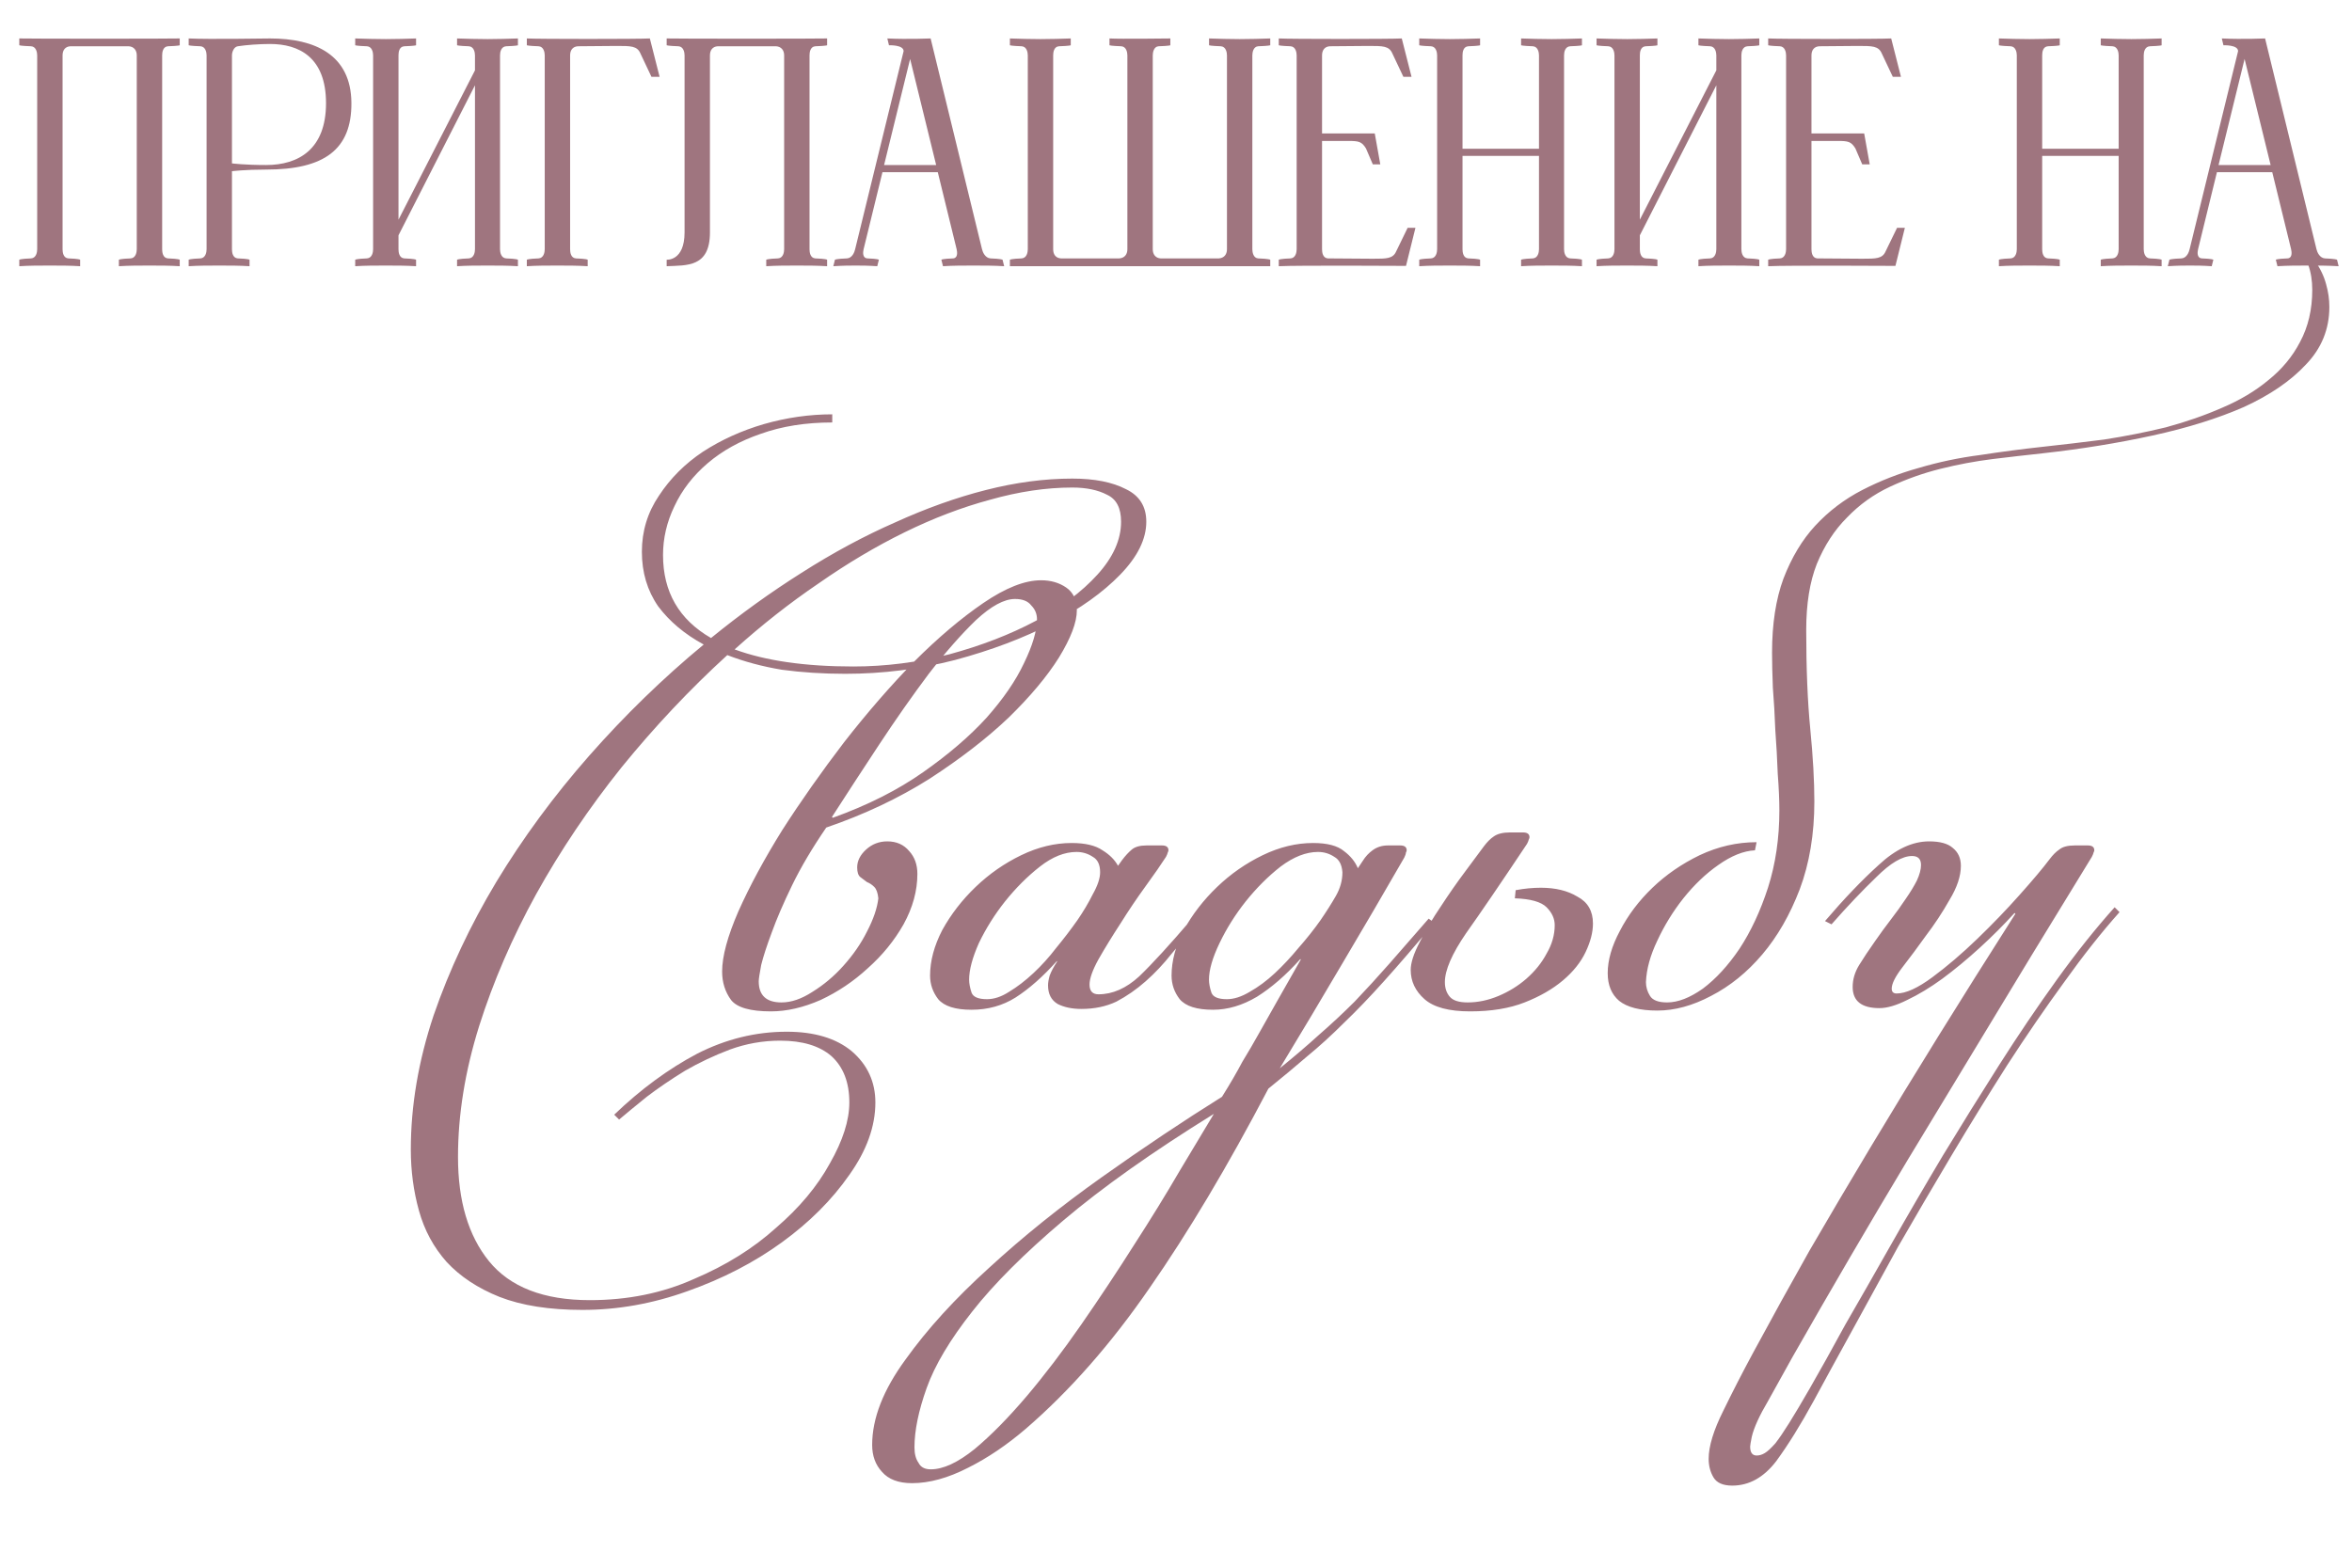
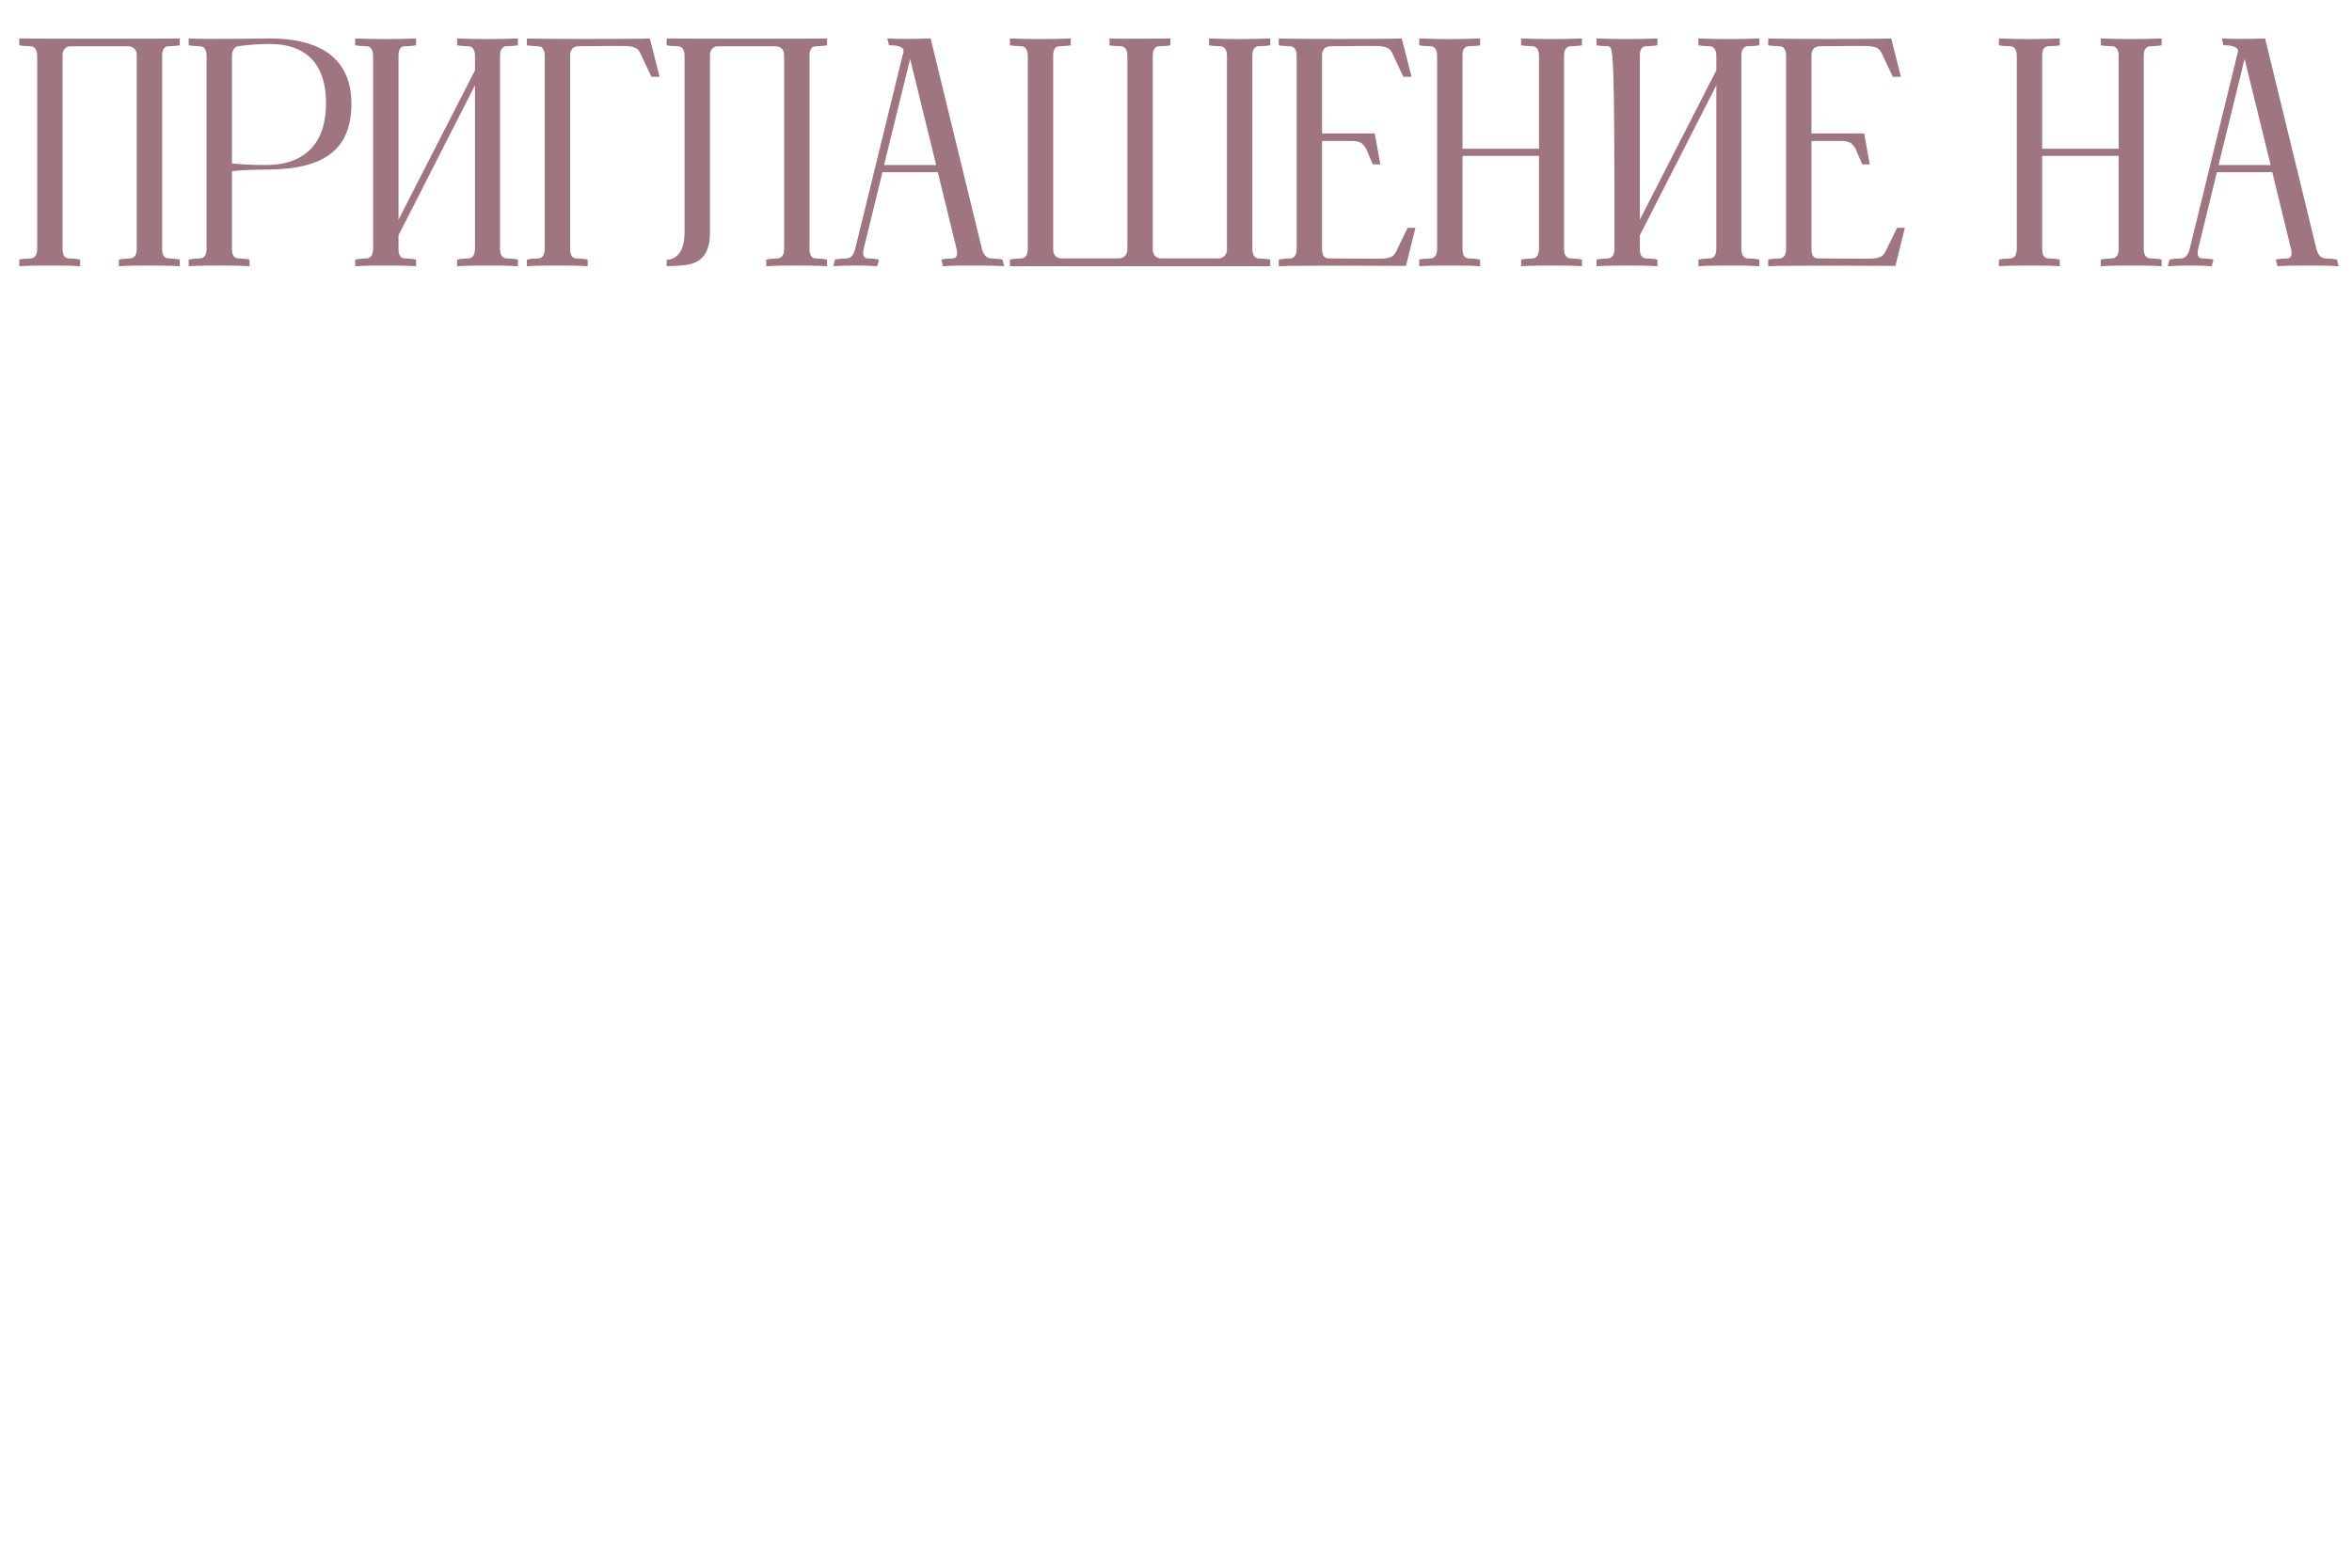
<svg xmlns="http://www.w3.org/2000/svg" width="159" height="106" viewBox="0 0 159 106" fill="none">
-   <path d="M57.142 45.56C55.638 45.56 54.208 45.468 52.852 45.285C51.532 45.065 50.303 44.735 49.167 44.295C46.637 46.605 44.253 49.135 42.017 51.885C39.817 54.635 37.892 57.495 36.242 60.465C34.628 63.398 33.345 66.368 32.392 69.375C31.438 72.418 30.962 75.37 30.962 78.23C30.962 81.2 31.658 83.547 33.052 85.27C34.482 87.03 36.755 87.91 39.872 87.91C42.438 87.91 44.785 87.433 46.912 86.48C49.075 85.563 50.927 84.408 52.467 83.015C54.043 81.658 55.253 80.21 56.097 78.67C56.977 77.13 57.417 75.755 57.417 74.545C57.417 73.188 57.013 72.143 56.207 71.41C55.4 70.713 54.245 70.365 52.742 70.365C51.568 70.365 50.432 70.567 49.332 70.97C48.268 71.373 47.26 71.85 46.307 72.4C45.353 72.987 44.492 73.573 43.722 74.16C42.952 74.783 42.328 75.297 41.852 75.7L41.522 75.37C43.318 73.647 45.188 72.272 47.132 71.245C49.075 70.255 51.092 69.76 53.182 69.76C55.052 69.76 56.518 70.2 57.582 71.08C58.645 71.997 59.177 73.152 59.177 74.545C59.177 76.158 58.59 77.79 57.417 79.44C56.243 81.127 54.722 82.648 52.852 84.005C50.982 85.362 48.855 86.462 46.472 87.305C44.125 88.148 41.76 88.57 39.377 88.57C37.14 88.57 35.27 88.277 33.767 87.69C32.3 87.103 31.108 86.315 30.192 85.325C29.312 84.335 28.688 83.18 28.322 81.86C27.955 80.54 27.772 79.165 27.772 77.735C27.772 74.765 28.285 71.74 29.312 68.66C30.375 65.58 31.787 62.573 33.547 59.64C35.343 56.67 37.433 53.828 39.817 51.115C42.237 48.365 44.822 45.853 47.572 43.58C46.288 42.883 45.262 42.022 44.492 40.995C43.758 39.932 43.392 38.703 43.392 37.31C43.392 35.917 43.777 34.652 44.547 33.515C45.317 32.342 46.307 31.352 47.517 30.545C48.763 29.738 50.138 29.115 51.642 28.675C53.182 28.235 54.722 28.015 56.262 28.015V28.565C54.465 28.565 52.852 28.822 51.422 29.335C50.028 29.812 48.837 30.472 47.847 31.315C46.857 32.158 46.105 33.13 45.592 34.23C45.078 35.293 44.822 36.393 44.822 37.53C44.822 40.023 45.903 41.893 48.067 43.14C50.047 41.527 52.082 40.06 54.172 38.74C56.298 37.383 58.407 36.247 60.497 35.33C62.587 34.377 64.64 33.643 66.657 33.13C68.673 32.617 70.617 32.36 72.487 32.36C73.99 32.36 75.2 32.598 76.117 33.075C77.033 33.515 77.492 34.248 77.492 35.275C77.492 36.448 76.905 37.64 75.732 38.85C74.558 40.06 73.018 41.16 71.112 42.15C69.205 43.14 67.023 43.965 64.567 44.625C62.147 45.248 59.672 45.56 57.142 45.56ZM72.487 32.965C70.727 32.965 68.875 33.24 66.932 33.79C65.025 34.303 63.1 35.037 61.157 35.99C59.213 36.943 57.27 38.098 55.327 39.455C53.383 40.775 51.495 42.26 49.662 43.91C51.752 44.68 54.428 45.065 57.692 45.065C59.855 45.065 62.018 44.79 64.182 44.24C66.345 43.653 68.288 42.902 70.012 41.985C71.735 41.068 73.128 40.023 74.192 38.85C75.255 37.677 75.787 36.485 75.787 35.275C75.787 34.358 75.475 33.753 74.852 33.46C74.228 33.13 73.44 32.965 72.487 32.965ZM55.857 55.955C54.904 57.348 54.134 58.65 53.547 59.86C52.961 61.07 52.502 62.133 52.172 63.05C51.842 63.93 51.604 64.663 51.457 65.25C51.347 65.837 51.292 66.203 51.292 66.35C51.292 67.303 51.806 67.78 52.832 67.78C53.492 67.78 54.189 67.542 54.922 67.065C55.692 66.588 56.389 66.002 57.012 65.305C57.672 64.572 58.204 63.802 58.607 62.995C59.047 62.152 59.304 61.4 59.377 60.74C59.341 60.373 59.249 60.117 59.102 59.97C58.956 59.823 58.791 59.713 58.607 59.64C58.461 59.53 58.314 59.42 58.167 59.31C58.021 59.2 57.947 58.98 57.947 58.65C57.947 58.21 58.149 57.807 58.552 57.44C58.956 57.073 59.432 56.89 59.982 56.89C60.606 56.89 61.101 57.11 61.467 57.55C61.834 57.953 62.017 58.467 62.017 59.09C62.017 60.227 61.706 61.363 61.082 62.5C60.459 63.6 59.652 64.59 58.662 65.47C57.709 66.35 56.646 67.065 55.472 67.615C54.299 68.128 53.181 68.385 52.117 68.385C50.724 68.385 49.826 68.128 49.422 67.615C49.019 67.065 48.817 66.423 48.817 65.69C48.817 64.663 49.184 63.307 49.917 61.62C50.687 59.897 51.677 58.063 52.887 56.12C54.134 54.177 55.527 52.197 57.067 50.18C58.644 48.163 60.221 46.348 61.797 44.735C63.411 43.122 64.969 41.802 66.472 40.775C67.976 39.748 69.277 39.235 70.377 39.235C71.037 39.235 71.606 39.4 72.082 39.73C72.559 40.06 72.797 40.573 72.797 41.27C72.797 42.077 72.394 43.14 71.587 44.46C70.781 45.743 69.644 47.1 68.177 48.53C66.711 49.923 64.932 51.298 62.842 52.655C60.752 53.975 58.424 55.075 55.857 55.955ZM68.617 40.5C67.884 40.5 67.004 40.977 65.977 41.93C64.987 42.883 63.924 44.093 62.787 45.56C61.687 47.027 60.569 48.622 59.432 50.345C58.296 52.068 57.232 53.7 56.242 55.24L56.297 55.295C58.644 54.452 60.679 53.425 62.402 52.215C64.126 51.005 65.556 49.777 66.692 48.53C67.829 47.247 68.672 46.018 69.222 44.845C69.809 43.635 70.102 42.645 70.102 41.875C70.102 41.508 69.974 41.197 69.717 40.94C69.497 40.647 69.131 40.5 68.617 40.5ZM72.775 57.605C71.969 57.605 71.144 57.935 70.3 58.595C69.457 59.255 68.669 60.043 67.935 60.96C67.239 61.84 66.652 62.775 66.175 63.765C65.735 64.755 65.515 65.58 65.515 66.24C65.515 66.497 65.57 66.79 65.68 67.12C65.79 67.413 66.139 67.56 66.725 67.56C67.202 67.56 67.697 67.395 68.21 67.065C68.76 66.735 69.31 66.313 69.86 65.8C70.41 65.287 70.924 64.718 71.4 64.095C71.914 63.472 72.39 62.848 72.83 62.225C73.234 61.638 73.582 61.052 73.875 60.465C74.205 59.878 74.37 59.383 74.37 58.98C74.37 58.467 74.205 58.118 73.875 57.935C73.545 57.715 73.179 57.605 72.775 57.605ZM75.855 58.155C76.075 57.862 76.295 57.623 76.515 57.44C76.735 57.257 77.065 57.165 77.505 57.165H78.55C78.844 57.165 78.99 57.275 78.99 57.495C78.99 57.532 78.972 57.587 78.935 57.66C78.935 57.697 78.899 57.788 78.825 57.935C78.495 58.448 78.037 59.108 77.45 59.915C76.864 60.722 76.295 61.565 75.745 62.445C75.195 63.288 74.7 64.095 74.26 64.865C73.857 65.598 73.655 66.167 73.655 66.57C73.655 67.01 73.857 67.23 74.26 67.23C75.214 67.23 76.13 66.827 77.01 66.02C77.89 65.177 79.082 63.875 80.585 62.115L80.97 62.39C80.384 63.087 79.797 63.783 79.21 64.48C78.66 65.177 78.074 65.8 77.45 66.35C76.827 66.9 76.167 67.358 75.47 67.725C74.774 68.055 73.985 68.22 73.105 68.22C72.482 68.22 71.95 68.11 71.51 67.89C71.07 67.633 70.85 67.212 70.85 66.625C70.85 66.442 70.887 66.222 70.96 65.965C71.07 65.672 71.235 65.36 71.455 65.03V64.975C70.502 66.038 69.567 66.863 68.65 67.45C67.77 68 66.78 68.275 65.68 68.275C64.58 68.275 63.829 68.037 63.425 67.56C63.059 67.083 62.875 66.552 62.875 65.965C62.875 64.975 63.15 63.948 63.7 62.885C64.287 61.822 65.039 60.85 65.955 59.97C66.872 59.09 67.899 58.375 69.035 57.825C70.172 57.275 71.309 57 72.445 57C73.362 57 74.059 57.165 74.535 57.495C75.012 57.788 75.36 58.137 75.58 58.54L75.855 58.155ZM86.515 72.235C87.468 71.465 88.348 70.713 89.155 69.98C89.998 69.247 90.805 68.495 91.575 67.725C92.345 66.918 93.133 66.057 93.94 65.14C94.746 64.223 95.626 63.215 96.58 62.115L96.965 62.39C95.681 63.93 94.545 65.25 93.555 66.35C92.601 67.413 91.703 68.348 90.86 69.155C90.016 69.998 89.191 70.75 88.385 71.41C87.578 72.107 86.698 72.84 85.745 73.61C82.995 78.853 80.318 83.345 77.715 87.085C75.111 90.862 72.325 94.033 69.355 96.6C68.071 97.7 66.77 98.58 65.45 99.24C64.093 99.937 62.828 100.285 61.655 100.285C60.738 100.285 60.06 100.028 59.62 99.515C59.18 99.038 58.96 98.433 58.96 97.7C58.96 95.903 59.711 93.978 61.215 91.925C62.681 89.872 64.57 87.8 66.88 85.71C69.153 83.62 71.683 81.585 74.47 79.605C77.256 77.625 79.97 75.81 82.61 74.16C83.16 73.28 83.618 72.492 83.985 71.795C84.388 71.135 84.773 70.475 85.14 69.815C85.506 69.155 85.91 68.44 86.35 67.67C86.79 66.9 87.321 65.965 87.945 64.865H87.89C86.936 65.928 85.965 66.772 84.975 67.395C83.985 67.982 82.995 68.275 82.005 68.275C80.905 68.275 80.153 68.037 79.75 67.56C79.383 67.083 79.2 66.552 79.2 65.965C79.2 64.975 79.475 63.948 80.025 62.885C80.611 61.822 81.363 60.85 82.28 59.97C83.196 59.09 84.223 58.375 85.36 57.825C86.496 57.275 87.633 57 88.77 57C89.723 57 90.42 57.183 90.86 57.55C91.3 57.88 91.611 58.265 91.795 58.705L92.125 58.21C92.308 57.917 92.528 57.678 92.785 57.495C93.078 57.275 93.426 57.165 93.83 57.165H94.655C94.948 57.165 95.095 57.275 95.095 57.495C95.095 57.532 95.076 57.587 95.04 57.66C95.04 57.733 95.003 57.843 94.93 57.99C93.536 60.41 92.143 62.793 90.75 65.14C89.393 67.45 87.981 69.815 86.515 72.235ZM82.06 75.315C77.916 77.882 74.525 80.283 71.885 82.52C69.245 84.757 67.191 86.81 65.725 88.68C64.221 90.587 63.195 92.31 62.645 93.85C62.095 95.39 61.82 96.728 61.82 97.865C61.82 98.305 61.911 98.653 62.095 98.91C62.241 99.203 62.516 99.35 62.92 99.35C63.763 99.35 64.753 98.892 65.89 97.975C66.99 97.058 68.163 95.867 69.41 94.4C70.62 92.97 71.848 91.357 73.095 89.56C74.341 87.763 75.533 85.967 76.67 84.17C77.806 82.41 78.833 80.742 79.75 79.165C80.703 77.588 81.473 76.305 82.06 75.315ZM89.1 57.605C88.293 57.605 87.45 57.935 86.57 58.595C85.726 59.255 84.938 60.043 84.205 60.96C83.508 61.84 82.921 62.775 82.445 63.765C81.968 64.755 81.73 65.58 81.73 66.24C81.73 66.497 81.785 66.79 81.895 67.12C82.005 67.413 82.353 67.56 82.94 67.56C83.416 67.56 83.93 67.395 84.48 67.065C85.066 66.735 85.635 66.313 86.185 65.8C86.735 65.287 87.266 64.718 87.78 64.095C88.33 63.472 88.825 62.848 89.265 62.225C89.668 61.638 90.016 61.088 90.31 60.575C90.603 60.062 90.75 59.53 90.75 58.98C90.713 58.467 90.53 58.118 90.2 57.935C89.87 57.715 89.503 57.605 89.1 57.605ZM107.687 62.445C107.687 63.032 107.522 63.673 107.192 64.37C106.862 65.067 106.348 65.708 105.652 66.295C104.955 66.882 104.093 67.377 103.067 67.78C102.04 68.183 100.812 68.385 99.382 68.385C97.952 68.385 96.925 68.11 96.302 67.56C95.678 67.01 95.367 66.35 95.367 65.58C95.367 65.103 95.568 64.48 95.972 63.71C96.375 62.903 96.852 62.097 97.402 61.29C97.952 60.447 98.502 59.658 99.052 58.925C99.602 58.192 100.023 57.623 100.317 57.22C100.537 56.927 100.757 56.707 100.977 56.56C101.233 56.377 101.6 56.285 102.077 56.285H102.957C103.25 56.285 103.397 56.395 103.397 56.615C103.397 56.652 103.378 56.707 103.342 56.78C103.342 56.817 103.305 56.908 103.232 57.055C101.472 59.695 100.097 61.712 99.107 63.105C98.153 64.498 97.677 65.598 97.677 66.405C97.677 66.808 97.787 67.138 98.007 67.395C98.227 67.652 98.63 67.78 99.217 67.78C99.913 67.78 100.61 67.633 101.307 67.34C102.003 67.047 102.627 66.662 103.177 66.185C103.763 65.672 104.222 65.103 104.552 64.48C104.918 63.857 105.102 63.215 105.102 62.555C105.102 62.115 104.918 61.712 104.552 61.345C104.185 60.978 103.47 60.777 102.407 60.74L102.462 60.19C103.048 60.08 103.617 60.025 104.167 60.025C105.157 60.025 105.982 60.227 106.642 60.63C107.338 60.997 107.687 61.602 107.687 62.445ZM112.039 68.33C110.866 68.33 110.004 68.11 109.454 67.67C108.941 67.23 108.684 66.607 108.684 65.8C108.684 64.92 108.959 63.967 109.509 62.94C110.059 61.877 110.793 60.905 111.709 60.025C112.626 59.145 113.689 58.412 114.899 57.825C116.146 57.238 117.429 56.945 118.749 56.945L118.639 57.495C117.869 57.532 117.044 57.862 116.164 58.485C115.321 59.072 114.533 59.823 113.799 60.74C113.103 61.62 112.516 62.573 112.039 63.6C111.563 64.59 111.306 65.525 111.269 66.405C111.269 66.735 111.361 67.047 111.544 67.34C111.728 67.633 112.113 67.78 112.699 67.78C113.433 67.78 114.239 67.468 115.119 66.845C115.999 66.185 116.824 65.287 117.594 64.15C118.364 62.977 119.006 61.602 119.519 60.025C120.033 58.412 120.289 56.67 120.289 54.8C120.289 54.103 120.253 53.278 120.179 52.325C120.143 51.335 120.088 50.345 120.014 49.355C119.978 48.365 119.923 47.412 119.849 46.495C119.813 45.578 119.794 44.79 119.794 44.13C119.794 42.187 120.051 40.518 120.564 39.125C121.114 37.695 121.829 36.503 122.709 35.55C123.626 34.56 124.689 33.753 125.899 33.13C127.109 32.507 128.374 32.012 129.694 31.645C131.051 31.242 132.444 30.948 133.874 30.765C135.304 30.545 136.698 30.362 138.054 30.215C139.411 30.068 140.804 29.903 142.234 29.72C143.664 29.5 145.058 29.225 146.414 28.895C147.771 28.528 149.036 28.088 150.209 27.575C151.419 27.062 152.464 26.438 153.344 25.705C154.261 24.972 154.976 24.11 155.489 23.12C156.039 22.093 156.314 20.92 156.314 19.6C156.314 18.977 156.223 18.408 156.039 17.895L156.479 17.62C156.846 18.133 157.103 18.665 157.249 19.215C157.396 19.728 157.469 20.242 157.469 20.755C157.469 22.258 156.938 23.56 155.874 24.66C154.848 25.76 153.454 26.713 151.694 27.52C149.934 28.29 147.881 28.932 145.534 29.445C143.188 29.958 140.694 30.362 138.054 30.655C137.028 30.765 135.909 30.893 134.699 31.04C133.526 31.187 132.353 31.407 131.179 31.7C130.006 31.993 128.869 32.397 127.769 32.91C126.669 33.423 125.698 34.12 124.854 35C124.011 35.843 123.333 36.888 122.819 38.135C122.343 39.345 122.104 40.83 122.104 42.59C122.104 45.193 122.196 47.43 122.379 49.3C122.563 51.17 122.654 52.802 122.654 54.195C122.654 56.395 122.324 58.375 121.664 60.135C121.004 61.858 120.161 63.325 119.134 64.535C118.108 65.745 116.953 66.68 115.669 67.34C114.423 68 113.213 68.33 112.039 68.33ZM137.344 64.59C134.411 69.43 131.624 74.032 128.984 78.395C126.344 82.795 123.741 87.25 121.174 91.76C120.624 92.75 120.074 93.74 119.524 94.73C118.938 95.72 118.571 96.527 118.424 97.15C118.351 97.517 118.314 97.737 118.314 97.81C118.314 98.213 118.461 98.415 118.754 98.415C118.938 98.415 119.121 98.36 119.304 98.25C119.488 98.14 119.726 97.92 120.019 97.59C120.276 97.26 120.588 96.802 120.954 96.215C121.321 95.628 121.779 94.858 122.329 93.905C123.026 92.695 123.833 91.247 124.749 89.56C125.703 87.91 126.729 86.113 127.829 84.17C128.929 82.227 130.103 80.21 131.349 78.12C132.596 76.067 133.861 74.032 135.144 72.015C136.428 69.998 137.729 68.073 139.049 66.24C140.369 64.407 141.671 62.775 142.954 61.345L143.284 61.675C142.074 63.032 140.828 64.608 139.544 66.405C138.261 68.165 136.978 70.035 135.694 72.015C134.411 74.032 133.146 76.085 131.899 78.175C130.653 80.265 129.461 82.3 128.324 84.28C127.224 86.297 126.179 88.203 125.189 90C124.199 91.797 123.338 93.373 122.604 94.73C121.724 96.343 120.881 97.7 120.074 98.8C119.231 99.9 118.241 100.45 117.104 100.45C116.481 100.45 116.059 100.267 115.839 99.9C115.619 99.533 115.509 99.112 115.509 98.635C115.509 97.792 115.839 96.71 116.499 95.39C117.123 94.107 117.801 92.787 118.534 91.43C119.781 89.12 121.046 86.828 122.329 84.555C123.649 82.282 125.024 79.953 126.454 77.57C127.884 75.187 129.406 72.693 131.019 70.09C132.633 67.487 134.374 64.718 136.244 61.785L136.189 61.73C135.456 62.537 134.668 63.325 133.824 64.095C132.981 64.865 132.138 65.562 131.294 66.185C130.488 66.772 129.699 67.248 128.929 67.615C128.196 67.982 127.573 68.165 127.059 68.165C125.849 68.165 125.244 67.688 125.244 66.735C125.244 66.222 125.391 65.727 125.684 65.25C125.978 64.773 126.344 64.223 126.784 63.6C127.114 63.123 127.463 62.647 127.829 62.17C128.196 61.693 128.526 61.235 128.819 60.795C129.149 60.318 129.406 59.897 129.589 59.53C129.773 59.127 129.864 58.778 129.864 58.485C129.864 58.082 129.663 57.88 129.259 57.88C128.599 57.88 127.793 58.357 126.839 59.31C125.886 60.227 124.878 61.29 123.814 62.5L123.374 62.28C124.658 60.777 125.868 59.512 127.004 58.485C128.141 57.422 129.278 56.89 130.414 56.89C131.148 56.89 131.679 57.037 132.009 57.33C132.376 57.623 132.559 58.027 132.559 58.54C132.559 59.237 132.303 60.007 131.789 60.85C131.313 61.693 130.781 62.5 130.194 63.27C129.644 64.04 129.113 64.755 128.599 65.415C128.123 66.038 127.884 66.515 127.884 66.845C127.884 67.065 127.994 67.175 128.214 67.175C128.838 67.175 129.644 66.808 130.634 66.075C131.624 65.342 132.633 64.48 133.659 63.49C134.686 62.5 135.639 61.51 136.519 60.52C137.436 59.493 138.114 58.687 138.554 58.1C138.774 57.807 138.994 57.587 139.214 57.44C139.434 57.257 139.783 57.165 140.259 57.165H141.139C141.433 57.165 141.579 57.275 141.579 57.495C141.579 57.532 141.561 57.587 141.524 57.66C141.524 57.697 141.488 57.788 141.414 57.935L137.344 64.59Z" fill="#9F757F" />
-   <path d="M11.358 3.128C11.006 3.15 10.962 3.546 10.962 3.744V16.856C10.962 17.054 11.006 17.45 11.358 17.472C12.062 17.494 12.15 17.56 12.15 17.56V18C11.468 17.956 10.786 17.956 10.104 17.956C9.422 17.956 8.74 17.956 8.036 18V17.56C8.036 17.56 8.146 17.494 8.828 17.472C9.18 17.45 9.246 17.054 9.246 16.856V3.744C9.246 3.392 9.048 3.15 8.696 3.128C8.542 3.128 4.912 3.128 4.758 3.128C4.406 3.15 4.23 3.392 4.23 3.744V16.856C4.23 17.054 4.274 17.45 4.626 17.472C5.33 17.494 5.418 17.56 5.418 17.56V18C4.736 17.956 4.054 17.956 3.372 17.956C2.668 17.956 1.986 17.956 1.304 18V17.56C1.304 17.56 1.414 17.494 2.096 17.472C2.448 17.45 2.514 17.054 2.514 16.856V3.744C2.514 3.546 2.448 3.15 2.096 3.128C1.414 3.106 1.304 3.062 1.304 3.062V2.6C1.744 2.622 11.732 2.622 12.15 2.6V3.062C12.15 3.062 12.062 3.106 11.358 3.128ZM17.991 11.158C20.169 11.158 22.04 10.102 22.04 6.978C22.04 3.854 20.192 2.974 18.256 2.974C17.529 2.974 16.649 3.04 16.078 3.128C15.791 3.172 15.681 3.546 15.681 3.744V11.048C15.681 11.048 16.54 11.158 17.991 11.158ZM18.256 2.6C21.291 2.6 23.733 3.7 23.756 6.956C23.777 10.124 21.907 11.466 17.991 11.466C16.54 11.466 15.681 11.576 15.681 11.576V16.856C15.681 17.054 15.726 17.45 16.078 17.472C16.782 17.494 16.869 17.56 16.869 17.56V18C16.188 17.956 15.505 17.956 14.823 17.956C14.12 17.956 13.438 17.956 12.755 18V17.56C12.755 17.56 12.866 17.494 13.547 17.472C13.899 17.45 13.966 17.054 13.966 16.856V3.744C13.966 3.546 13.899 3.15 13.547 3.128C12.866 3.106 12.755 3.062 12.755 3.062V2.6C14.12 2.666 18.014 2.6 18.256 2.6ZM34.221 3.128C33.869 3.15 33.803 3.524 33.803 3.744V16.856C33.803 17.054 33.869 17.45 34.221 17.472C34.925 17.494 35.013 17.56 35.013 17.56V18C34.331 17.956 33.649 17.956 32.967 17.956C32.263 17.956 31.581 17.956 30.899 18V17.56C30.899 17.56 31.009 17.494 31.691 17.472C32.043 17.45 32.109 17.054 32.109 16.856V5.768L26.939 15.91V16.856C26.939 17.054 26.983 17.45 27.335 17.472C28.039 17.494 28.127 17.56 28.127 17.56V18C27.445 17.956 26.763 17.956 26.081 17.956C25.377 17.956 24.695 17.956 24.013 18V17.56C24.013 17.56 24.123 17.494 24.805 17.472C25.157 17.45 25.223 17.054 25.223 16.856V3.744C25.223 3.546 25.157 3.15 24.805 3.128C24.123 3.106 24.013 3.062 24.013 3.062V2.6C24.695 2.622 25.377 2.644 26.081 2.644C26.763 2.644 27.445 2.622 28.127 2.6V3.062C28.127 3.062 28.039 3.106 27.335 3.128C26.983 3.15 26.939 3.524 26.939 3.744V14.854L32.109 4.756V3.744C32.109 3.546 32.043 3.15 31.691 3.128C31.009 3.106 30.899 3.062 30.899 3.062V2.6C31.581 2.622 32.263 2.644 32.967 2.644C33.649 2.644 34.331 2.622 35.013 2.6V3.062C35.013 3.062 34.925 3.106 34.221 3.128ZM43.931 2.6L44.591 5.196H44.041L43.293 3.612C43.073 3.106 42.655 3.106 41.687 3.106C41.687 3.106 39.289 3.128 39.069 3.128C38.717 3.15 38.541 3.392 38.541 3.744V16.856C38.541 17.054 38.585 17.45 38.937 17.472C39.641 17.494 39.729 17.56 39.729 17.56V18C39.047 17.956 38.365 17.956 37.683 17.956C36.979 17.956 36.297 17.956 35.615 18V17.56C35.615 17.56 35.725 17.494 36.407 17.472C36.759 17.45 36.825 17.054 36.825 16.856V3.744C36.825 3.546 36.759 3.15 36.407 3.128C35.725 3.106 35.615 3.062 35.615 3.062V2.6C36.429 2.644 43.095 2.644 43.931 2.6ZM55.122 3.128C54.77 3.15 54.726 3.546 54.726 3.744V16.856C54.726 17.054 54.77 17.45 55.122 17.472C55.826 17.494 55.914 17.56 55.914 17.56V18C55.232 17.956 54.55 17.956 53.868 17.956C53.186 17.956 52.504 17.956 51.8 18V17.56C51.8 17.56 51.91 17.494 52.592 17.472C52.944 17.45 53.01 17.054 53.01 16.856V3.744C53.01 3.392 52.812 3.15 52.46 3.128C52.306 3.128 48.676 3.128 48.522 3.128C48.17 3.15 47.994 3.392 47.994 3.744V15.712C47.994 18.088 46.432 17.934 45.068 18V17.56C45.068 17.56 46.278 17.67 46.278 15.712V3.744C46.278 3.546 46.212 3.15 45.86 3.128C45.178 3.106 45.068 3.062 45.068 3.062V2.6C45.508 2.622 55.474 2.622 55.914 2.6V3.062C55.914 3.062 55.826 3.106 55.122 3.128ZM61.526 3.986L59.766 11.158H63.286L61.526 3.986ZM67.774 17.56L67.884 18C67.18 17.956 66.498 17.956 65.794 17.956C65.112 17.956 64.43 17.956 63.748 18L63.638 17.56C63.638 17.56 63.726 17.494 64.43 17.472C64.76 17.45 64.716 17.054 64.672 16.856L63.396 11.642H59.656L58.38 16.856C58.336 17.054 58.292 17.45 58.644 17.472C59.326 17.494 59.414 17.56 59.414 17.56L59.304 18C58.644 17.956 58.248 17.956 57.83 17.956C57.434 17.956 57.038 17.956 56.334 18L56.444 17.56C56.444 17.56 56.554 17.494 57.258 17.472C57.61 17.45 57.764 17.054 57.808 16.856L61.086 3.458C61.086 3.018 60.096 3.062 60.096 3.062L59.986 2.6C61.372 2.666 62.912 2.6 62.912 2.6L66.388 16.856C66.432 17.054 66.608 17.45 66.96 17.472C67.642 17.494 67.774 17.56 67.774 17.56ZM85.057 3.128C84.727 3.15 84.661 3.546 84.661 3.744V16.856C84.661 17.054 84.727 17.45 85.057 17.472C85.761 17.494 85.871 17.56 85.871 17.56V18C85.607 18 68.535 18 68.271 18V17.56C68.271 17.56 68.381 17.494 69.063 17.472C69.415 17.45 69.481 17.054 69.481 16.856V3.744C69.481 3.546 69.415 3.15 69.063 3.128C68.381 3.106 68.271 3.062 68.271 3.062V2.6C68.953 2.622 69.635 2.644 70.339 2.644C71.021 2.644 71.703 2.622 72.385 2.6V3.062C72.385 3.062 72.297 3.106 71.593 3.128C71.241 3.15 71.197 3.546 71.197 3.744V16.856C71.197 17.208 71.373 17.45 71.725 17.472C71.879 17.472 75.509 17.472 75.663 17.472C76.015 17.45 76.213 17.208 76.213 16.856V3.744C76.213 3.546 76.147 3.15 75.795 3.128C75.113 3.106 75.003 3.062 75.003 3.062V2.6C75.685 2.644 79.117 2.6 79.117 2.6V3.062C79.117 3.062 79.029 3.106 78.325 3.128C77.995 3.15 77.929 3.546 77.929 3.744V16.856C77.929 17.208 78.127 17.45 78.457 17.472C78.611 17.472 82.263 17.472 82.395 17.472C82.747 17.45 82.945 17.208 82.945 16.856V3.744C82.945 3.546 82.879 3.15 82.527 3.128C81.845 3.106 81.735 3.062 81.735 3.062V2.6C82.439 2.622 83.121 2.644 83.803 2.644C84.485 2.644 85.189 2.622 85.871 2.6V3.062C85.871 3.062 85.761 3.106 85.057 3.128ZM95.159 15.404H95.687L95.049 17.978C95.049 17.978 87.723 17.934 86.447 18V17.56C86.447 17.56 86.557 17.494 87.239 17.472C87.591 17.45 87.657 17.054 87.657 16.856V3.744C87.657 3.546 87.591 3.15 87.239 3.128C86.557 3.106 86.447 3.062 86.447 3.062V2.6C87.261 2.644 93.927 2.644 94.763 2.6L95.423 5.196H94.873L94.125 3.612C93.905 3.106 93.487 3.106 92.519 3.106C92.519 3.106 90.121 3.128 89.901 3.128C89.549 3.15 89.373 3.392 89.373 3.744V9.024H92.937L93.311 11.114H92.805L92.343 10.036C92.057 9.574 91.859 9.53 91.155 9.53H89.373V16.856C89.373 17.054 89.417 17.45 89.769 17.472C89.923 17.472 92.805 17.494 92.805 17.494C93.751 17.494 94.169 17.494 94.389 16.988L95.159 15.404ZM106.151 3.128C105.799 3.15 105.733 3.524 105.733 3.744V16.856C105.733 17.054 105.799 17.45 106.151 17.472C106.855 17.494 106.943 17.56 106.943 17.56V18C106.261 17.956 105.579 17.956 104.897 17.956C104.193 17.956 103.511 17.956 102.829 18V17.56C102.829 17.56 102.939 17.494 103.621 17.472C103.973 17.45 104.039 17.054 104.039 16.856V10.542H98.869V16.856C98.869 17.054 98.913 17.45 99.265 17.472C99.969 17.494 100.057 17.56 100.057 17.56V18C99.375 17.956 98.693 17.956 98.011 17.956C97.307 17.956 96.625 17.956 95.943 18V17.56C95.943 17.56 96.053 17.494 96.735 17.472C97.087 17.45 97.153 17.054 97.153 16.856V3.744C97.153 3.546 97.087 3.15 96.735 3.128C96.053 3.106 95.943 3.062 95.943 3.062V2.6C96.625 2.622 97.307 2.644 98.011 2.644C98.693 2.644 99.375 2.622 100.057 2.6V3.062C100.057 3.062 99.969 3.106 99.265 3.128C98.913 3.15 98.869 3.524 98.869 3.744V10.058H104.039V3.744C104.039 3.546 103.973 3.15 103.621 3.128C102.939 3.106 102.829 3.062 102.829 3.062V2.6C103.511 2.622 104.193 2.644 104.897 2.644C105.579 2.644 106.261 2.622 106.943 2.6V3.062C106.943 3.062 106.855 3.106 106.151 3.128ZM118.139 3.128C117.787 3.15 117.721 3.524 117.721 3.744V16.856C117.721 17.054 117.787 17.45 118.139 17.472C118.843 17.494 118.931 17.56 118.931 17.56V18C118.249 17.956 117.567 17.956 116.885 17.956C116.181 17.956 115.499 17.956 114.817 18V17.56C114.817 17.56 114.927 17.494 115.609 17.472C115.961 17.45 116.027 17.054 116.027 16.856V5.768L110.857 15.91V16.856C110.857 17.054 110.901 17.45 111.253 17.472C111.957 17.494 112.045 17.56 112.045 17.56V18C111.363 17.956 110.681 17.956 109.999 17.956C109.295 17.956 108.613 17.956 107.931 18V17.56C107.931 17.56 108.041 17.494 108.723 17.472C109.075 17.45 109.141 17.054 109.141 16.856V3.744C109.141 3.546 109.075 3.15 108.723 3.128C108.041 3.106 107.931 3.062 107.931 3.062V2.6C108.613 2.622 109.295 2.644 109.999 2.644C110.681 2.644 111.363 2.622 112.045 2.6V3.062C112.045 3.062 111.957 3.106 111.253 3.128C110.901 3.15 110.857 3.524 110.857 3.744V14.854L116.027 4.756V3.744C116.027 3.546 115.961 3.15 115.609 3.128C114.927 3.106 114.817 3.062 114.817 3.062V2.6C115.499 2.622 116.181 2.644 116.885 2.644C117.567 2.644 118.249 2.622 118.931 2.6V3.062C118.931 3.062 118.843 3.106 118.139 3.128ZM128.245 15.404H128.773L128.135 17.978C128.135 17.978 120.809 17.934 119.533 18V17.56C119.533 17.56 119.643 17.494 120.325 17.472C120.677 17.45 120.743 17.054 120.743 16.856V3.744C120.743 3.546 120.677 3.15 120.325 3.128C119.643 3.106 119.533 3.062 119.533 3.062V2.6C120.347 2.644 127.013 2.644 127.849 2.6L128.509 5.196H127.959L127.211 3.612C126.991 3.106 126.573 3.106 125.605 3.106C125.605 3.106 123.207 3.128 122.987 3.128C122.635 3.15 122.459 3.392 122.459 3.744V9.024H126.023L126.397 11.114H125.891L125.429 10.036C125.143 9.574 124.945 9.53 124.241 9.53H122.459V16.856C122.459 17.054 122.503 17.45 122.855 17.472C123.009 17.472 125.891 17.494 125.891 17.494C126.837 17.494 127.255 17.494 127.475 16.988L128.245 15.404ZM145.338 3.128C144.986 3.15 144.92 3.524 144.92 3.744V16.856C144.92 17.054 144.986 17.45 145.338 17.472C146.042 17.494 146.13 17.56 146.13 17.56V18C145.448 17.956 144.766 17.956 144.084 17.956C143.38 17.956 142.698 17.956 142.016 18V17.56C142.016 17.56 142.126 17.494 142.808 17.472C143.16 17.45 143.226 17.054 143.226 16.856V10.542H138.056V16.856C138.056 17.054 138.1 17.45 138.452 17.472C139.156 17.494 139.244 17.56 139.244 17.56V18C138.562 17.956 137.88 17.956 137.198 17.956C136.494 17.956 135.812 17.956 135.13 18V17.56C135.13 17.56 135.24 17.494 135.922 17.472C136.274 17.45 136.34 17.054 136.34 16.856V3.744C136.34 3.546 136.274 3.15 135.922 3.128C135.24 3.106 135.13 3.062 135.13 3.062V2.6C135.812 2.622 136.494 2.644 137.198 2.644C137.88 2.644 138.562 2.622 139.244 2.6V3.062C139.244 3.062 139.156 3.106 138.452 3.128C138.1 3.15 138.056 3.524 138.056 3.744V10.058H143.226V3.744C143.226 3.546 143.16 3.15 142.808 3.128C142.126 3.106 142.016 3.062 142.016 3.062V2.6C142.698 2.622 143.38 2.644 144.084 2.644C144.766 2.644 145.448 2.622 146.13 2.6V3.062C146.13 3.062 146.042 3.106 145.338 3.128ZM151.739 3.986L149.979 11.158H153.499L151.739 3.986ZM157.987 17.56L158.097 18C157.393 17.956 156.711 17.956 156.007 17.956C155.325 17.956 154.643 17.956 153.961 18L153.851 17.56C153.851 17.56 153.939 17.494 154.643 17.472C154.973 17.45 154.929 17.054 154.885 16.856L153.609 11.642H149.869L148.593 16.856C148.549 17.054 148.505 17.45 148.857 17.472C149.539 17.494 149.627 17.56 149.627 17.56L149.517 18C148.857 17.956 148.461 17.956 148.043 17.956C147.647 17.956 147.251 17.956 146.547 18L146.657 17.56C146.657 17.56 146.767 17.494 147.471 17.472C147.823 17.45 147.977 17.054 148.021 16.856L151.299 3.458C151.299 3.018 150.309 3.062 150.309 3.062L150.199 2.6C151.585 2.666 153.125 2.6 153.125 2.6L156.601 16.856C156.645 17.054 156.821 17.45 157.173 17.472C157.855 17.494 157.987 17.56 157.987 17.56Z" fill="#9F757F" />
+   <path d="M11.358 3.128C11.006 3.15 10.962 3.546 10.962 3.744V16.856C10.962 17.054 11.006 17.45 11.358 17.472C12.062 17.494 12.15 17.56 12.15 17.56V18C11.468 17.956 10.786 17.956 10.104 17.956C9.422 17.956 8.74 17.956 8.036 18V17.56C8.036 17.56 8.146 17.494 8.828 17.472C9.18 17.45 9.246 17.054 9.246 16.856V3.744C9.246 3.392 9.048 3.15 8.696 3.128C8.542 3.128 4.912 3.128 4.758 3.128C4.406 3.15 4.23 3.392 4.23 3.744V16.856C4.23 17.054 4.274 17.45 4.626 17.472C5.33 17.494 5.418 17.56 5.418 17.56V18C4.736 17.956 4.054 17.956 3.372 17.956C2.668 17.956 1.986 17.956 1.304 18V17.56C1.304 17.56 1.414 17.494 2.096 17.472C2.448 17.45 2.514 17.054 2.514 16.856V3.744C2.514 3.546 2.448 3.15 2.096 3.128C1.414 3.106 1.304 3.062 1.304 3.062V2.6C1.744 2.622 11.732 2.622 12.15 2.6V3.062C12.15 3.062 12.062 3.106 11.358 3.128ZM17.991 11.158C20.169 11.158 22.04 10.102 22.04 6.978C22.04 3.854 20.192 2.974 18.256 2.974C17.529 2.974 16.649 3.04 16.078 3.128C15.791 3.172 15.681 3.546 15.681 3.744V11.048C15.681 11.048 16.54 11.158 17.991 11.158ZM18.256 2.6C21.291 2.6 23.733 3.7 23.756 6.956C23.777 10.124 21.907 11.466 17.991 11.466C16.54 11.466 15.681 11.576 15.681 11.576V16.856C15.681 17.054 15.726 17.45 16.078 17.472C16.782 17.494 16.869 17.56 16.869 17.56V18C16.188 17.956 15.505 17.956 14.823 17.956C14.12 17.956 13.438 17.956 12.755 18V17.56C12.755 17.56 12.866 17.494 13.547 17.472C13.899 17.45 13.966 17.054 13.966 16.856V3.744C13.966 3.546 13.899 3.15 13.547 3.128C12.866 3.106 12.755 3.062 12.755 3.062V2.6C14.12 2.666 18.014 2.6 18.256 2.6ZM34.221 3.128C33.869 3.15 33.803 3.524 33.803 3.744V16.856C33.803 17.054 33.869 17.45 34.221 17.472C34.925 17.494 35.013 17.56 35.013 17.56V18C34.331 17.956 33.649 17.956 32.967 17.956C32.263 17.956 31.581 17.956 30.899 18V17.56C30.899 17.56 31.009 17.494 31.691 17.472C32.043 17.45 32.109 17.054 32.109 16.856V5.768L26.939 15.91V16.856C26.939 17.054 26.983 17.45 27.335 17.472C28.039 17.494 28.127 17.56 28.127 17.56V18C27.445 17.956 26.763 17.956 26.081 17.956C25.377 17.956 24.695 17.956 24.013 18V17.56C24.013 17.56 24.123 17.494 24.805 17.472C25.157 17.45 25.223 17.054 25.223 16.856V3.744C25.223 3.546 25.157 3.15 24.805 3.128C24.123 3.106 24.013 3.062 24.013 3.062V2.6C24.695 2.622 25.377 2.644 26.081 2.644C26.763 2.644 27.445 2.622 28.127 2.6V3.062C28.127 3.062 28.039 3.106 27.335 3.128C26.983 3.15 26.939 3.524 26.939 3.744V14.854L32.109 4.756V3.744C32.109 3.546 32.043 3.15 31.691 3.128C31.009 3.106 30.899 3.062 30.899 3.062V2.6C31.581 2.622 32.263 2.644 32.967 2.644C33.649 2.644 34.331 2.622 35.013 2.6V3.062C35.013 3.062 34.925 3.106 34.221 3.128ZM43.931 2.6L44.591 5.196H44.041L43.293 3.612C43.073 3.106 42.655 3.106 41.687 3.106C41.687 3.106 39.289 3.128 39.069 3.128C38.717 3.15 38.541 3.392 38.541 3.744V16.856C38.541 17.054 38.585 17.45 38.937 17.472C39.641 17.494 39.729 17.56 39.729 17.56V18C39.047 17.956 38.365 17.956 37.683 17.956C36.979 17.956 36.297 17.956 35.615 18V17.56C35.615 17.56 35.725 17.494 36.407 17.472C36.759 17.45 36.825 17.054 36.825 16.856V3.744C36.825 3.546 36.759 3.15 36.407 3.128C35.725 3.106 35.615 3.062 35.615 3.062V2.6C36.429 2.644 43.095 2.644 43.931 2.6ZM55.122 3.128C54.77 3.15 54.726 3.546 54.726 3.744V16.856C54.726 17.054 54.77 17.45 55.122 17.472C55.826 17.494 55.914 17.56 55.914 17.56V18C55.232 17.956 54.55 17.956 53.868 17.956C53.186 17.956 52.504 17.956 51.8 18V17.56C51.8 17.56 51.91 17.494 52.592 17.472C52.944 17.45 53.01 17.054 53.01 16.856V3.744C53.01 3.392 52.812 3.15 52.46 3.128C52.306 3.128 48.676 3.128 48.522 3.128C48.17 3.15 47.994 3.392 47.994 3.744V15.712C47.994 18.088 46.432 17.934 45.068 18V17.56C45.068 17.56 46.278 17.67 46.278 15.712V3.744C46.278 3.546 46.212 3.15 45.86 3.128C45.178 3.106 45.068 3.062 45.068 3.062V2.6C45.508 2.622 55.474 2.622 55.914 2.6V3.062C55.914 3.062 55.826 3.106 55.122 3.128ZM61.526 3.986L59.766 11.158H63.286L61.526 3.986ZM67.774 17.56L67.884 18C67.18 17.956 66.498 17.956 65.794 17.956C65.112 17.956 64.43 17.956 63.748 18L63.638 17.56C63.638 17.56 63.726 17.494 64.43 17.472C64.76 17.45 64.716 17.054 64.672 16.856L63.396 11.642H59.656L58.38 16.856C58.336 17.054 58.292 17.45 58.644 17.472C59.326 17.494 59.414 17.56 59.414 17.56L59.304 18C58.644 17.956 58.248 17.956 57.83 17.956C57.434 17.956 57.038 17.956 56.334 18L56.444 17.56C56.444 17.56 56.554 17.494 57.258 17.472C57.61 17.45 57.764 17.054 57.808 16.856L61.086 3.458C61.086 3.018 60.096 3.062 60.096 3.062L59.986 2.6C61.372 2.666 62.912 2.6 62.912 2.6L66.388 16.856C66.432 17.054 66.608 17.45 66.96 17.472C67.642 17.494 67.774 17.56 67.774 17.56ZM85.057 3.128C84.727 3.15 84.661 3.546 84.661 3.744V16.856C84.661 17.054 84.727 17.45 85.057 17.472C85.761 17.494 85.871 17.56 85.871 17.56V18C85.607 18 68.535 18 68.271 18V17.56C68.271 17.56 68.381 17.494 69.063 17.472C69.415 17.45 69.481 17.054 69.481 16.856V3.744C69.481 3.546 69.415 3.15 69.063 3.128C68.381 3.106 68.271 3.062 68.271 3.062V2.6C68.953 2.622 69.635 2.644 70.339 2.644C71.021 2.644 71.703 2.622 72.385 2.6V3.062C72.385 3.062 72.297 3.106 71.593 3.128C71.241 3.15 71.197 3.546 71.197 3.744V16.856C71.197 17.208 71.373 17.45 71.725 17.472C71.879 17.472 75.509 17.472 75.663 17.472C76.015 17.45 76.213 17.208 76.213 16.856V3.744C76.213 3.546 76.147 3.15 75.795 3.128C75.113 3.106 75.003 3.062 75.003 3.062V2.6C75.685 2.644 79.117 2.6 79.117 2.6V3.062C79.117 3.062 79.029 3.106 78.325 3.128C77.995 3.15 77.929 3.546 77.929 3.744V16.856C77.929 17.208 78.127 17.45 78.457 17.472C78.611 17.472 82.263 17.472 82.395 17.472C82.747 17.45 82.945 17.208 82.945 16.856V3.744C82.945 3.546 82.879 3.15 82.527 3.128C81.845 3.106 81.735 3.062 81.735 3.062V2.6C82.439 2.622 83.121 2.644 83.803 2.644C84.485 2.644 85.189 2.622 85.871 2.6V3.062C85.871 3.062 85.761 3.106 85.057 3.128ZM95.159 15.404H95.687L95.049 17.978C95.049 17.978 87.723 17.934 86.447 18V17.56C86.447 17.56 86.557 17.494 87.239 17.472C87.591 17.45 87.657 17.054 87.657 16.856V3.744C87.657 3.546 87.591 3.15 87.239 3.128C86.557 3.106 86.447 3.062 86.447 3.062V2.6C87.261 2.644 93.927 2.644 94.763 2.6L95.423 5.196H94.873L94.125 3.612C93.905 3.106 93.487 3.106 92.519 3.106C92.519 3.106 90.121 3.128 89.901 3.128C89.549 3.15 89.373 3.392 89.373 3.744V9.024H92.937L93.311 11.114H92.805L92.343 10.036C92.057 9.574 91.859 9.53 91.155 9.53H89.373V16.856C89.373 17.054 89.417 17.45 89.769 17.472C89.923 17.472 92.805 17.494 92.805 17.494C93.751 17.494 94.169 17.494 94.389 16.988L95.159 15.404ZM106.151 3.128C105.799 3.15 105.733 3.524 105.733 3.744V16.856C105.733 17.054 105.799 17.45 106.151 17.472C106.855 17.494 106.943 17.56 106.943 17.56V18C106.261 17.956 105.579 17.956 104.897 17.956C104.193 17.956 103.511 17.956 102.829 18V17.56C102.829 17.56 102.939 17.494 103.621 17.472C103.973 17.45 104.039 17.054 104.039 16.856V10.542H98.869V16.856C98.869 17.054 98.913 17.45 99.265 17.472C99.969 17.494 100.057 17.56 100.057 17.56V18C99.375 17.956 98.693 17.956 98.011 17.956C97.307 17.956 96.625 17.956 95.943 18V17.56C95.943 17.56 96.053 17.494 96.735 17.472C97.087 17.45 97.153 17.054 97.153 16.856V3.744C97.153 3.546 97.087 3.15 96.735 3.128C96.053 3.106 95.943 3.062 95.943 3.062V2.6C96.625 2.622 97.307 2.644 98.011 2.644C98.693 2.644 99.375 2.622 100.057 2.6V3.062C100.057 3.062 99.969 3.106 99.265 3.128C98.913 3.15 98.869 3.524 98.869 3.744V10.058H104.039V3.744C104.039 3.546 103.973 3.15 103.621 3.128C102.939 3.106 102.829 3.062 102.829 3.062V2.6C103.511 2.622 104.193 2.644 104.897 2.644C105.579 2.644 106.261 2.622 106.943 2.6V3.062C106.943 3.062 106.855 3.106 106.151 3.128ZM118.139 3.128C117.787 3.15 117.721 3.524 117.721 3.744V16.856C117.721 17.054 117.787 17.45 118.139 17.472C118.843 17.494 118.931 17.56 118.931 17.56V18C118.249 17.956 117.567 17.956 116.885 17.956C116.181 17.956 115.499 17.956 114.817 18V17.56C114.817 17.56 114.927 17.494 115.609 17.472C115.961 17.45 116.027 17.054 116.027 16.856V5.768L110.857 15.91V16.856C110.857 17.054 110.901 17.45 111.253 17.472C111.957 17.494 112.045 17.56 112.045 17.56V18C111.363 17.956 110.681 17.956 109.999 17.956C109.295 17.956 108.613 17.956 107.931 18V17.56C107.931 17.56 108.041 17.494 108.723 17.472C109.075 17.45 109.141 17.054 109.141 16.856C109.141 3.546 109.075 3.15 108.723 3.128C108.041 3.106 107.931 3.062 107.931 3.062V2.6C108.613 2.622 109.295 2.644 109.999 2.644C110.681 2.644 111.363 2.622 112.045 2.6V3.062C112.045 3.062 111.957 3.106 111.253 3.128C110.901 3.15 110.857 3.524 110.857 3.744V14.854L116.027 4.756V3.744C116.027 3.546 115.961 3.15 115.609 3.128C114.927 3.106 114.817 3.062 114.817 3.062V2.6C115.499 2.622 116.181 2.644 116.885 2.644C117.567 2.644 118.249 2.622 118.931 2.6V3.062C118.931 3.062 118.843 3.106 118.139 3.128ZM128.245 15.404H128.773L128.135 17.978C128.135 17.978 120.809 17.934 119.533 18V17.56C119.533 17.56 119.643 17.494 120.325 17.472C120.677 17.45 120.743 17.054 120.743 16.856V3.744C120.743 3.546 120.677 3.15 120.325 3.128C119.643 3.106 119.533 3.062 119.533 3.062V2.6C120.347 2.644 127.013 2.644 127.849 2.6L128.509 5.196H127.959L127.211 3.612C126.991 3.106 126.573 3.106 125.605 3.106C125.605 3.106 123.207 3.128 122.987 3.128C122.635 3.15 122.459 3.392 122.459 3.744V9.024H126.023L126.397 11.114H125.891L125.429 10.036C125.143 9.574 124.945 9.53 124.241 9.53H122.459V16.856C122.459 17.054 122.503 17.45 122.855 17.472C123.009 17.472 125.891 17.494 125.891 17.494C126.837 17.494 127.255 17.494 127.475 16.988L128.245 15.404ZM145.338 3.128C144.986 3.15 144.92 3.524 144.92 3.744V16.856C144.92 17.054 144.986 17.45 145.338 17.472C146.042 17.494 146.13 17.56 146.13 17.56V18C145.448 17.956 144.766 17.956 144.084 17.956C143.38 17.956 142.698 17.956 142.016 18V17.56C142.016 17.56 142.126 17.494 142.808 17.472C143.16 17.45 143.226 17.054 143.226 16.856V10.542H138.056V16.856C138.056 17.054 138.1 17.45 138.452 17.472C139.156 17.494 139.244 17.56 139.244 17.56V18C138.562 17.956 137.88 17.956 137.198 17.956C136.494 17.956 135.812 17.956 135.13 18V17.56C135.13 17.56 135.24 17.494 135.922 17.472C136.274 17.45 136.34 17.054 136.34 16.856V3.744C136.34 3.546 136.274 3.15 135.922 3.128C135.24 3.106 135.13 3.062 135.13 3.062V2.6C135.812 2.622 136.494 2.644 137.198 2.644C137.88 2.644 138.562 2.622 139.244 2.6V3.062C139.244 3.062 139.156 3.106 138.452 3.128C138.1 3.15 138.056 3.524 138.056 3.744V10.058H143.226V3.744C143.226 3.546 143.16 3.15 142.808 3.128C142.126 3.106 142.016 3.062 142.016 3.062V2.6C142.698 2.622 143.38 2.644 144.084 2.644C144.766 2.644 145.448 2.622 146.13 2.6V3.062C146.13 3.062 146.042 3.106 145.338 3.128ZM151.739 3.986L149.979 11.158H153.499L151.739 3.986ZM157.987 17.56L158.097 18C157.393 17.956 156.711 17.956 156.007 17.956C155.325 17.956 154.643 17.956 153.961 18L153.851 17.56C153.851 17.56 153.939 17.494 154.643 17.472C154.973 17.45 154.929 17.054 154.885 16.856L153.609 11.642H149.869L148.593 16.856C148.549 17.054 148.505 17.45 148.857 17.472C149.539 17.494 149.627 17.56 149.627 17.56L149.517 18C148.857 17.956 148.461 17.956 148.043 17.956C147.647 17.956 147.251 17.956 146.547 18L146.657 17.56C146.657 17.56 146.767 17.494 147.471 17.472C147.823 17.45 147.977 17.054 148.021 16.856L151.299 3.458C151.299 3.018 150.309 3.062 150.309 3.062L150.199 2.6C151.585 2.666 153.125 2.6 153.125 2.6L156.601 16.856C156.645 17.054 156.821 17.45 157.173 17.472C157.855 17.494 157.987 17.56 157.987 17.56Z" fill="#9F757F" />
</svg>